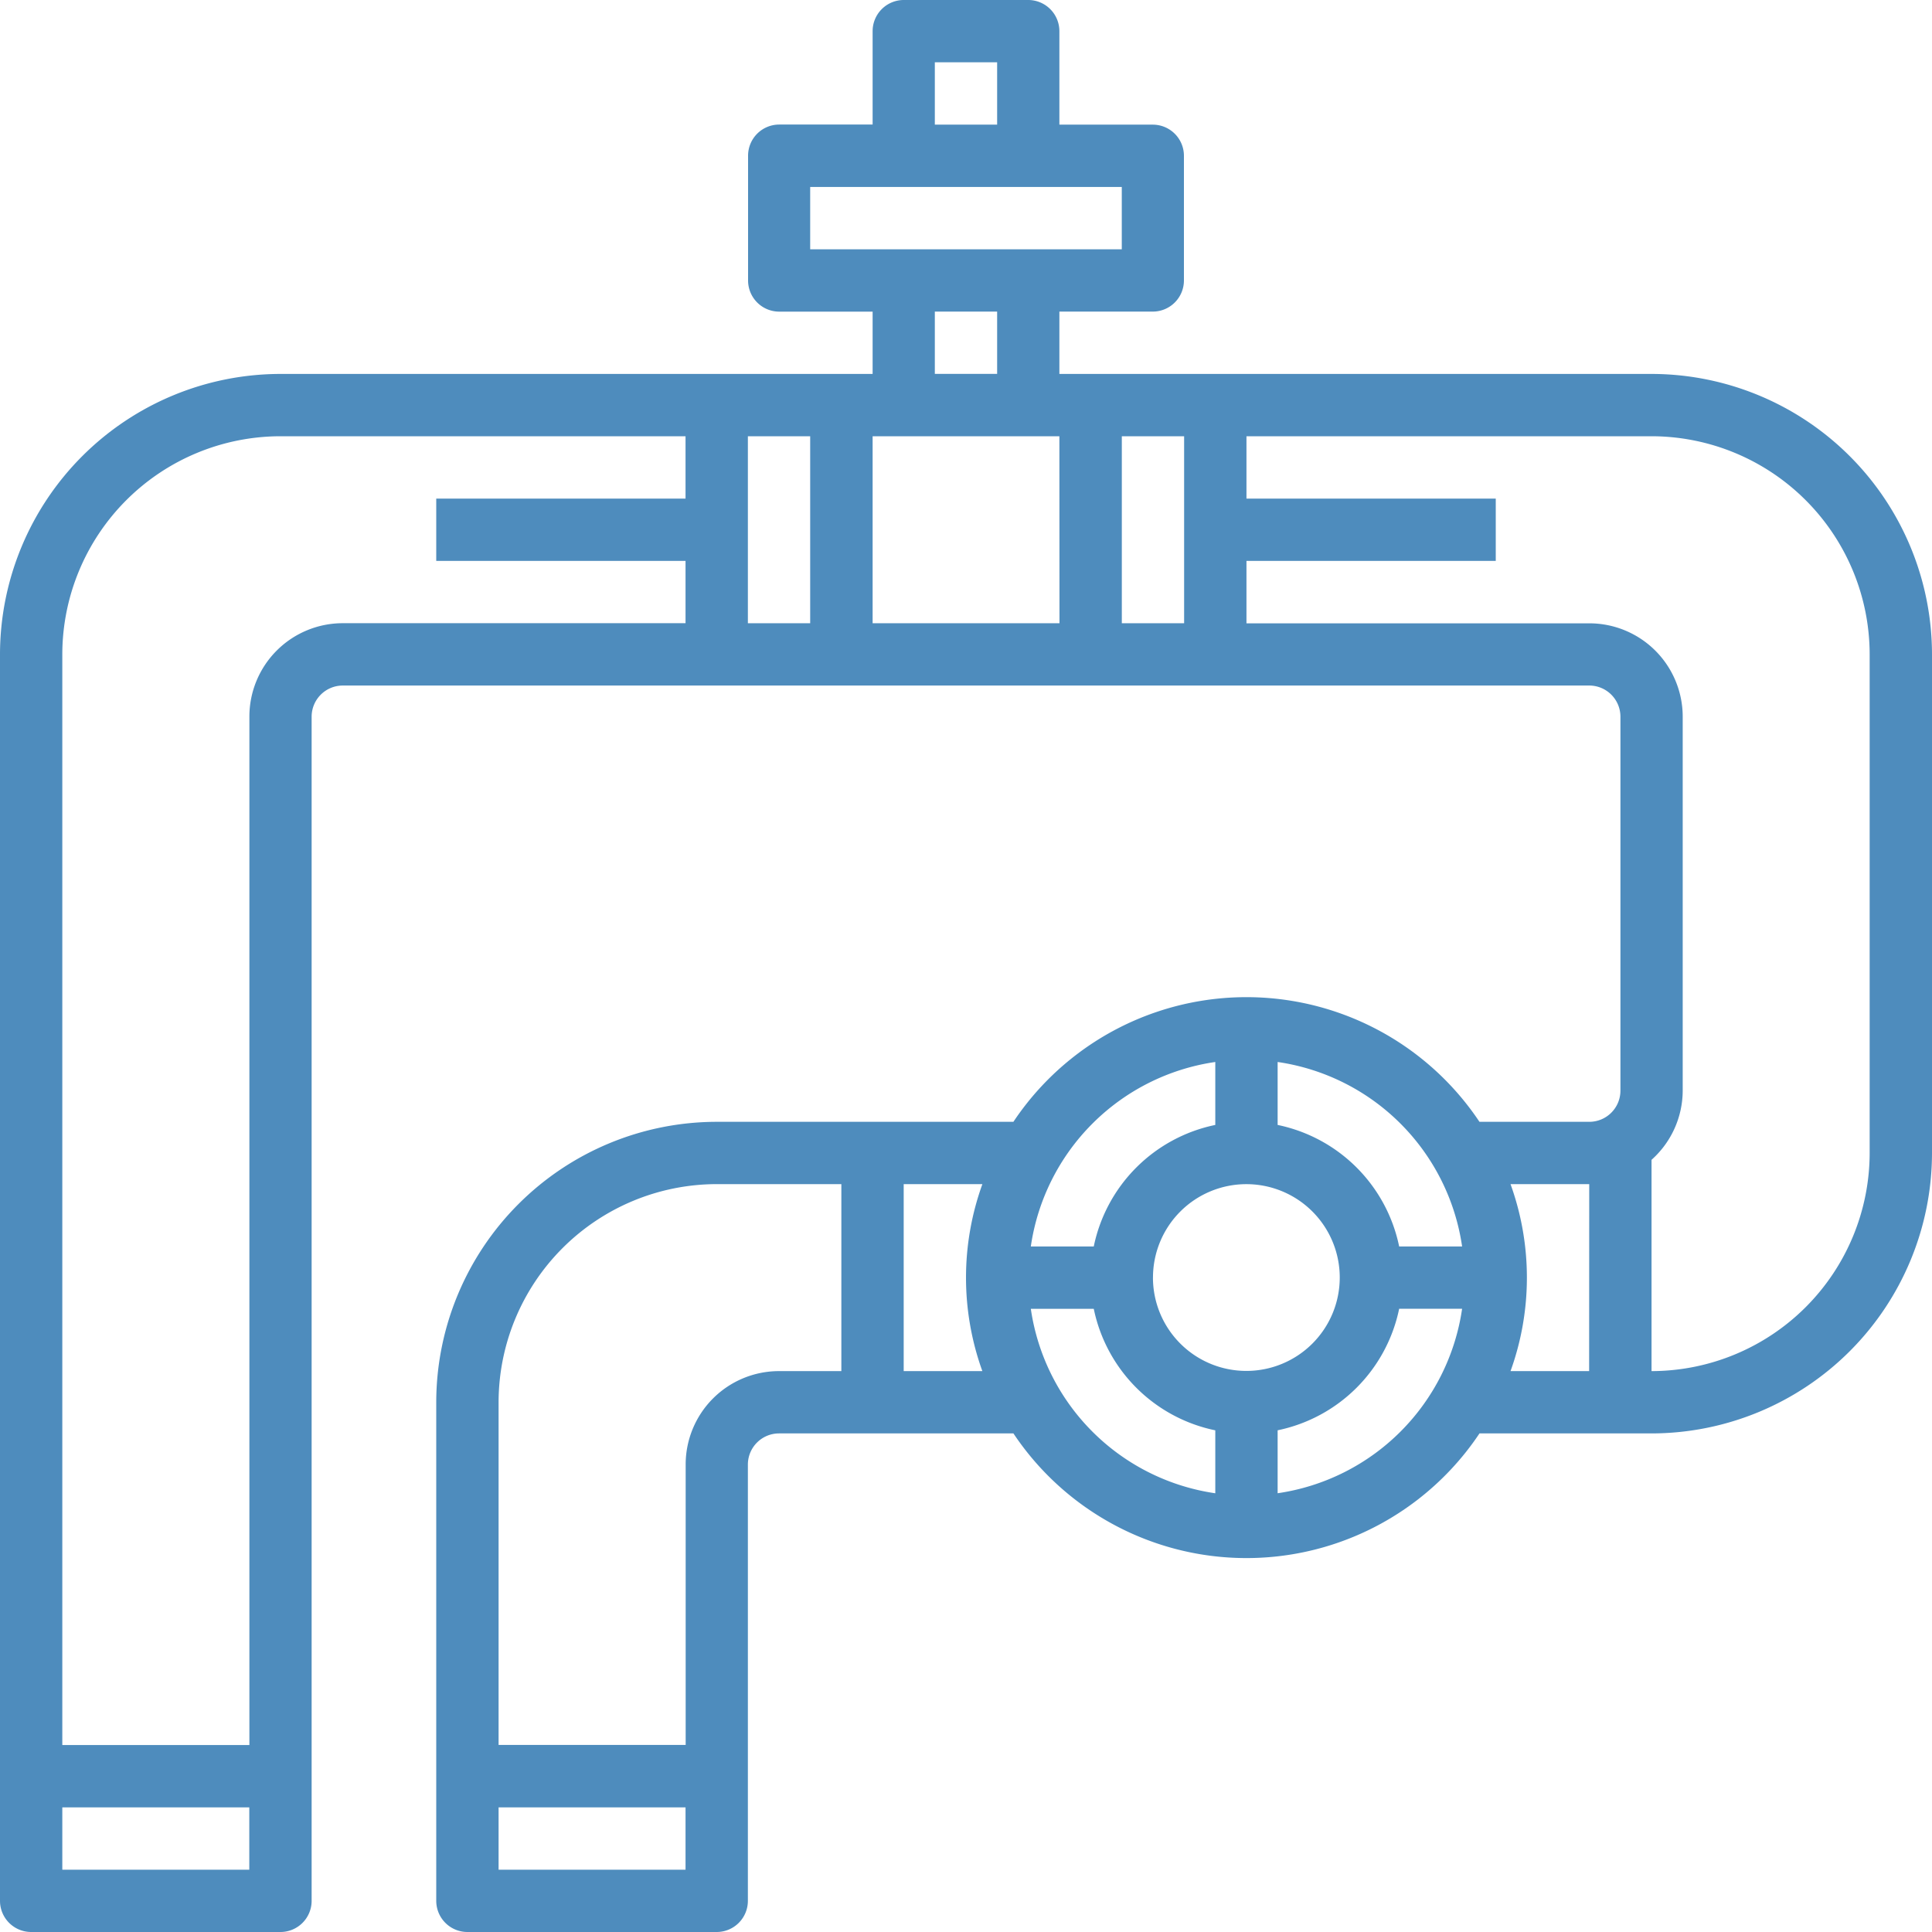
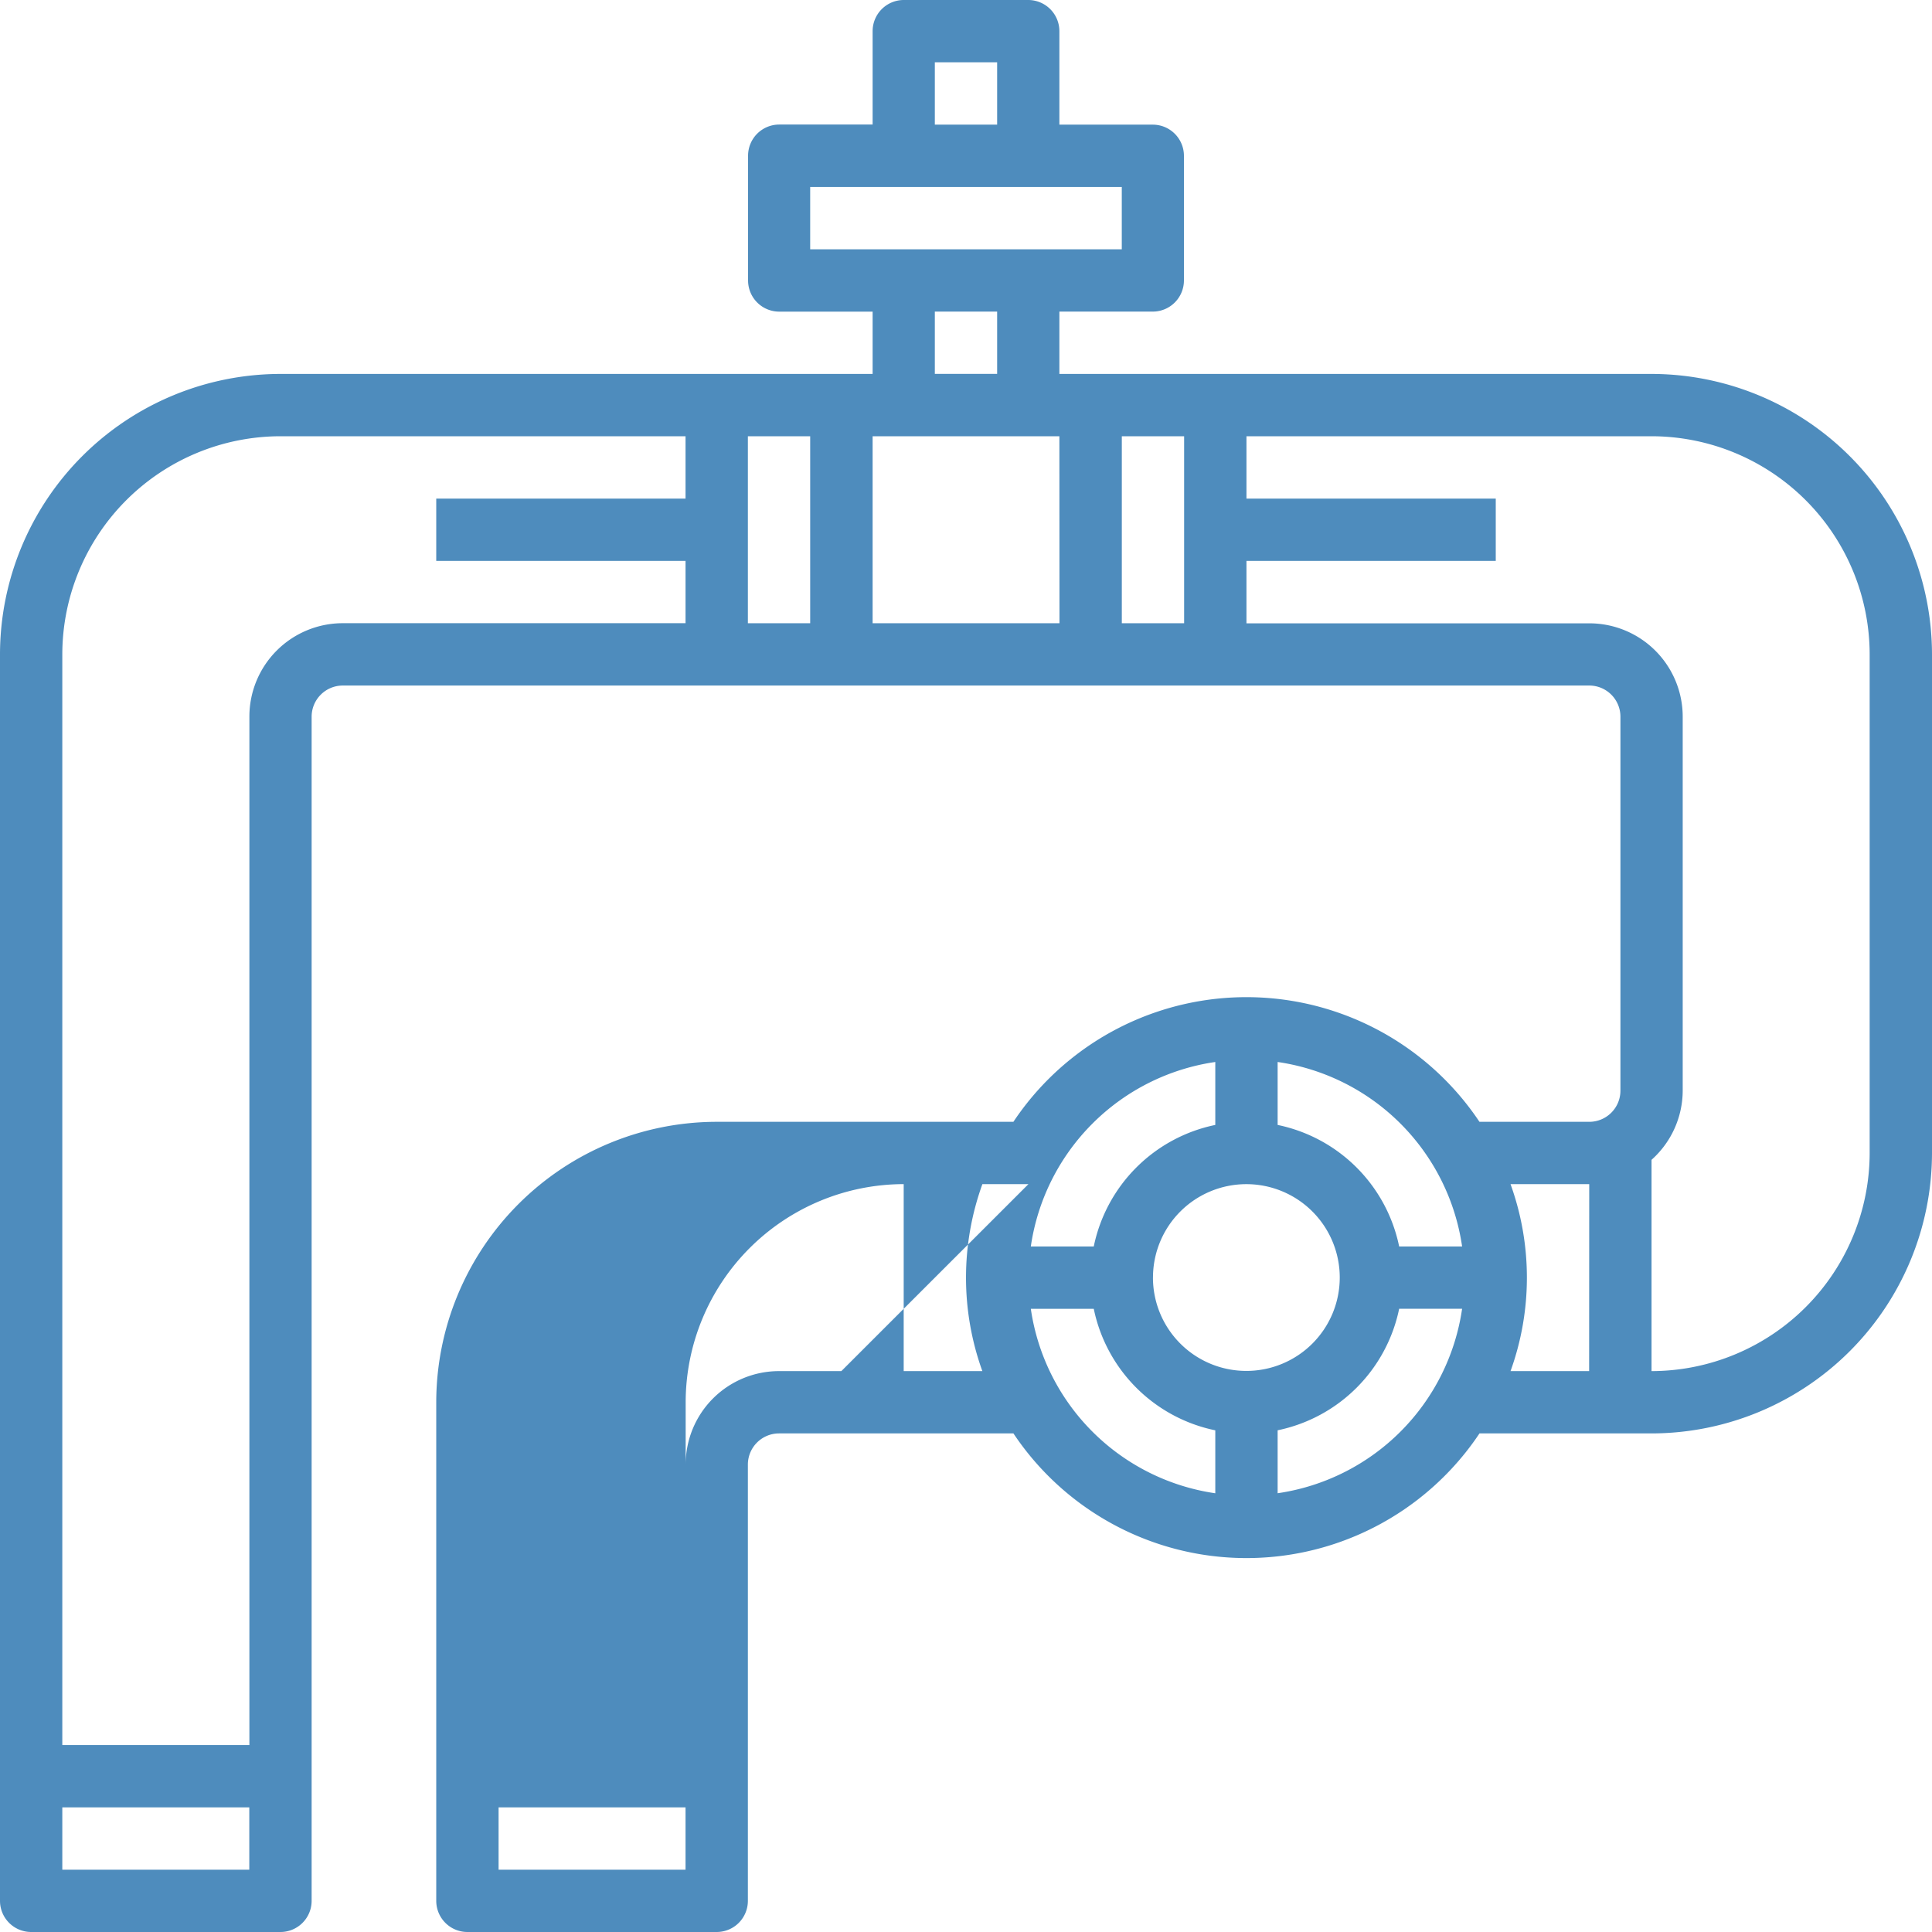
<svg xmlns="http://www.w3.org/2000/svg" width="60" height="60" viewBox="0 0 60 60">
  <defs>
    <style>.a{fill:#4e8cbd;}</style>
  </defs>
-   <path class="a" d="M51.29,11.613H32.9V9.677h2.9a.968.968,0,0,0,.968-.968V4.839a.968.968,0,0,0-.968-.968H32.9V.968A.968.968,0,0,0,31.935,0H28.065A.968.968,0,0,0,27.1.968v2.9h-2.9a.968.968,0,0,0-.968.968V8.71a.968.968,0,0,0,.968.968h2.9v1.935H8.71A8.719,8.719,0,0,0,0,20.323v38.71A.968.968,0,0,0,.968,60H8.71a.968.968,0,0,0,.968-.968V22.258a.968.968,0,0,1,.968-.968h38.71a.968.968,0,0,1,.968.968V33.871a.968.968,0,0,1-.968.968H45.946a8.7,8.7,0,0,0-14.474,0H22.258a8.719,8.719,0,0,0-8.71,8.71V59.032a.968.968,0,0,0,.968.968h7.742a.968.968,0,0,0,.968-.968V45.484a.968.968,0,0,1,.968-.968h7.279a8.7,8.7,0,0,0,14.474,0H51.29A8.719,8.719,0,0,0,60,35.806V20.323A8.719,8.719,0,0,0,51.29,11.613ZM29.032,1.935h1.935V3.871H29.032ZM25.161,7.742V5.806h9.677V7.742Zm5.806,1.935v1.935H29.032V9.677ZM7.742,58.065H1.935V56.129H7.742ZM21.29,15.484H13.548v1.935H21.29v1.935H10.645a2.9,2.9,0,0,0-2.9,2.9V54.194H1.935V20.323A6.782,6.782,0,0,1,8.71,13.548H21.29Zm3.871,3.871H23.226V13.548h1.935Zm7.742,0H27.1V13.548H32.9ZM21.29,58.065H15.484V56.129H21.29Zm4.839-15.484H24.194a2.9,2.9,0,0,0-2.9,2.9v8.71H15.484V43.548a6.783,6.783,0,0,1,6.774-6.774h3.871Zm4.379,0H28.065V36.774h2.444A8.549,8.549,0,0,0,30.508,42.581Zm7.234-9.6v1.955a4.854,4.854,0,0,0-3.774,3.774H32.013A6.774,6.774,0,0,1,37.742,32.981Zm0,13.394a6.774,6.774,0,0,1-5.729-5.729h1.955a4.854,4.854,0,0,0,3.774,3.774Zm-1.935-6.7a2.9,2.9,0,1,1,2.9,2.9A2.9,2.9,0,0,1,35.806,39.677Zm3.871,6.7V44.419a4.854,4.854,0,0,0,3.774-3.774h1.955A6.774,6.774,0,0,1,39.677,46.374Zm3.774-7.665a4.854,4.854,0,0,0-3.774-3.774V32.981a6.774,6.774,0,0,1,5.729,5.729Zm5.9,3.871H46.911a8.549,8.549,0,0,0,0-5.806h2.444ZM36.774,19.355H34.839V13.548h1.935Zm21.29,16.452a6.783,6.783,0,0,1-6.774,6.774V36.019a2.888,2.888,0,0,0,.968-2.148V22.258a2.9,2.9,0,0,0-2.9-2.9H38.71V17.419h7.742V15.484H38.71V13.548H51.29a6.782,6.782,0,0,1,6.774,6.774Z" />
+   <path class="a" d="M51.29,11.613H32.9V9.677h2.9a.968.968,0,0,0,.968-.968V4.839a.968.968,0,0,0-.968-.968H32.9V.968A.968.968,0,0,0,31.935,0H28.065A.968.968,0,0,0,27.1.968v2.9h-2.9a.968.968,0,0,0-.968.968V8.71a.968.968,0,0,0,.968.968h2.9v1.935H8.71A8.719,8.719,0,0,0,0,20.323v38.71A.968.968,0,0,0,.968,60H8.71a.968.968,0,0,0,.968-.968V22.258a.968.968,0,0,1,.968-.968h38.71a.968.968,0,0,1,.968.968V33.871a.968.968,0,0,1-.968.968H45.946a8.7,8.7,0,0,0-14.474,0H22.258a8.719,8.719,0,0,0-8.71,8.71V59.032a.968.968,0,0,0,.968.968h7.742a.968.968,0,0,0,.968-.968V45.484a.968.968,0,0,1,.968-.968h7.279a8.7,8.7,0,0,0,14.474,0H51.29A8.719,8.719,0,0,0,60,35.806V20.323A8.719,8.719,0,0,0,51.29,11.613ZM29.032,1.935h1.935V3.871H29.032ZM25.161,7.742V5.806h9.677V7.742Zm5.806,1.935v1.935H29.032V9.677ZM7.742,58.065H1.935V56.129H7.742ZM21.29,15.484H13.548v1.935H21.29v1.935H10.645a2.9,2.9,0,0,0-2.9,2.9V54.194H1.935V20.323A6.782,6.782,0,0,1,8.71,13.548H21.29Zm3.871,3.871H23.226V13.548h1.935Zm7.742,0H27.1V13.548H32.9ZM21.29,58.065H15.484V56.129H21.29Zm4.839-15.484H24.194a2.9,2.9,0,0,0-2.9,2.9v8.71V43.548a6.783,6.783,0,0,1,6.774-6.774h3.871Zm4.379,0H28.065V36.774h2.444A8.549,8.549,0,0,0,30.508,42.581Zm7.234-9.6v1.955a4.854,4.854,0,0,0-3.774,3.774H32.013A6.774,6.774,0,0,1,37.742,32.981Zm0,13.394a6.774,6.774,0,0,1-5.729-5.729h1.955a4.854,4.854,0,0,0,3.774,3.774Zm-1.935-6.7a2.9,2.9,0,1,1,2.9,2.9A2.9,2.9,0,0,1,35.806,39.677Zm3.871,6.7V44.419a4.854,4.854,0,0,0,3.774-3.774h1.955A6.774,6.774,0,0,1,39.677,46.374Zm3.774-7.665a4.854,4.854,0,0,0-3.774-3.774V32.981a6.774,6.774,0,0,1,5.729,5.729Zm5.9,3.871H46.911a8.549,8.549,0,0,0,0-5.806h2.444ZM36.774,19.355H34.839V13.548h1.935Zm21.29,16.452a6.783,6.783,0,0,1-6.774,6.774V36.019a2.888,2.888,0,0,0,.968-2.148V22.258a2.9,2.9,0,0,0-2.9-2.9H38.71V17.419h7.742V15.484H38.71V13.548H51.29a6.782,6.782,0,0,1,6.774,6.774Z" />
</svg>